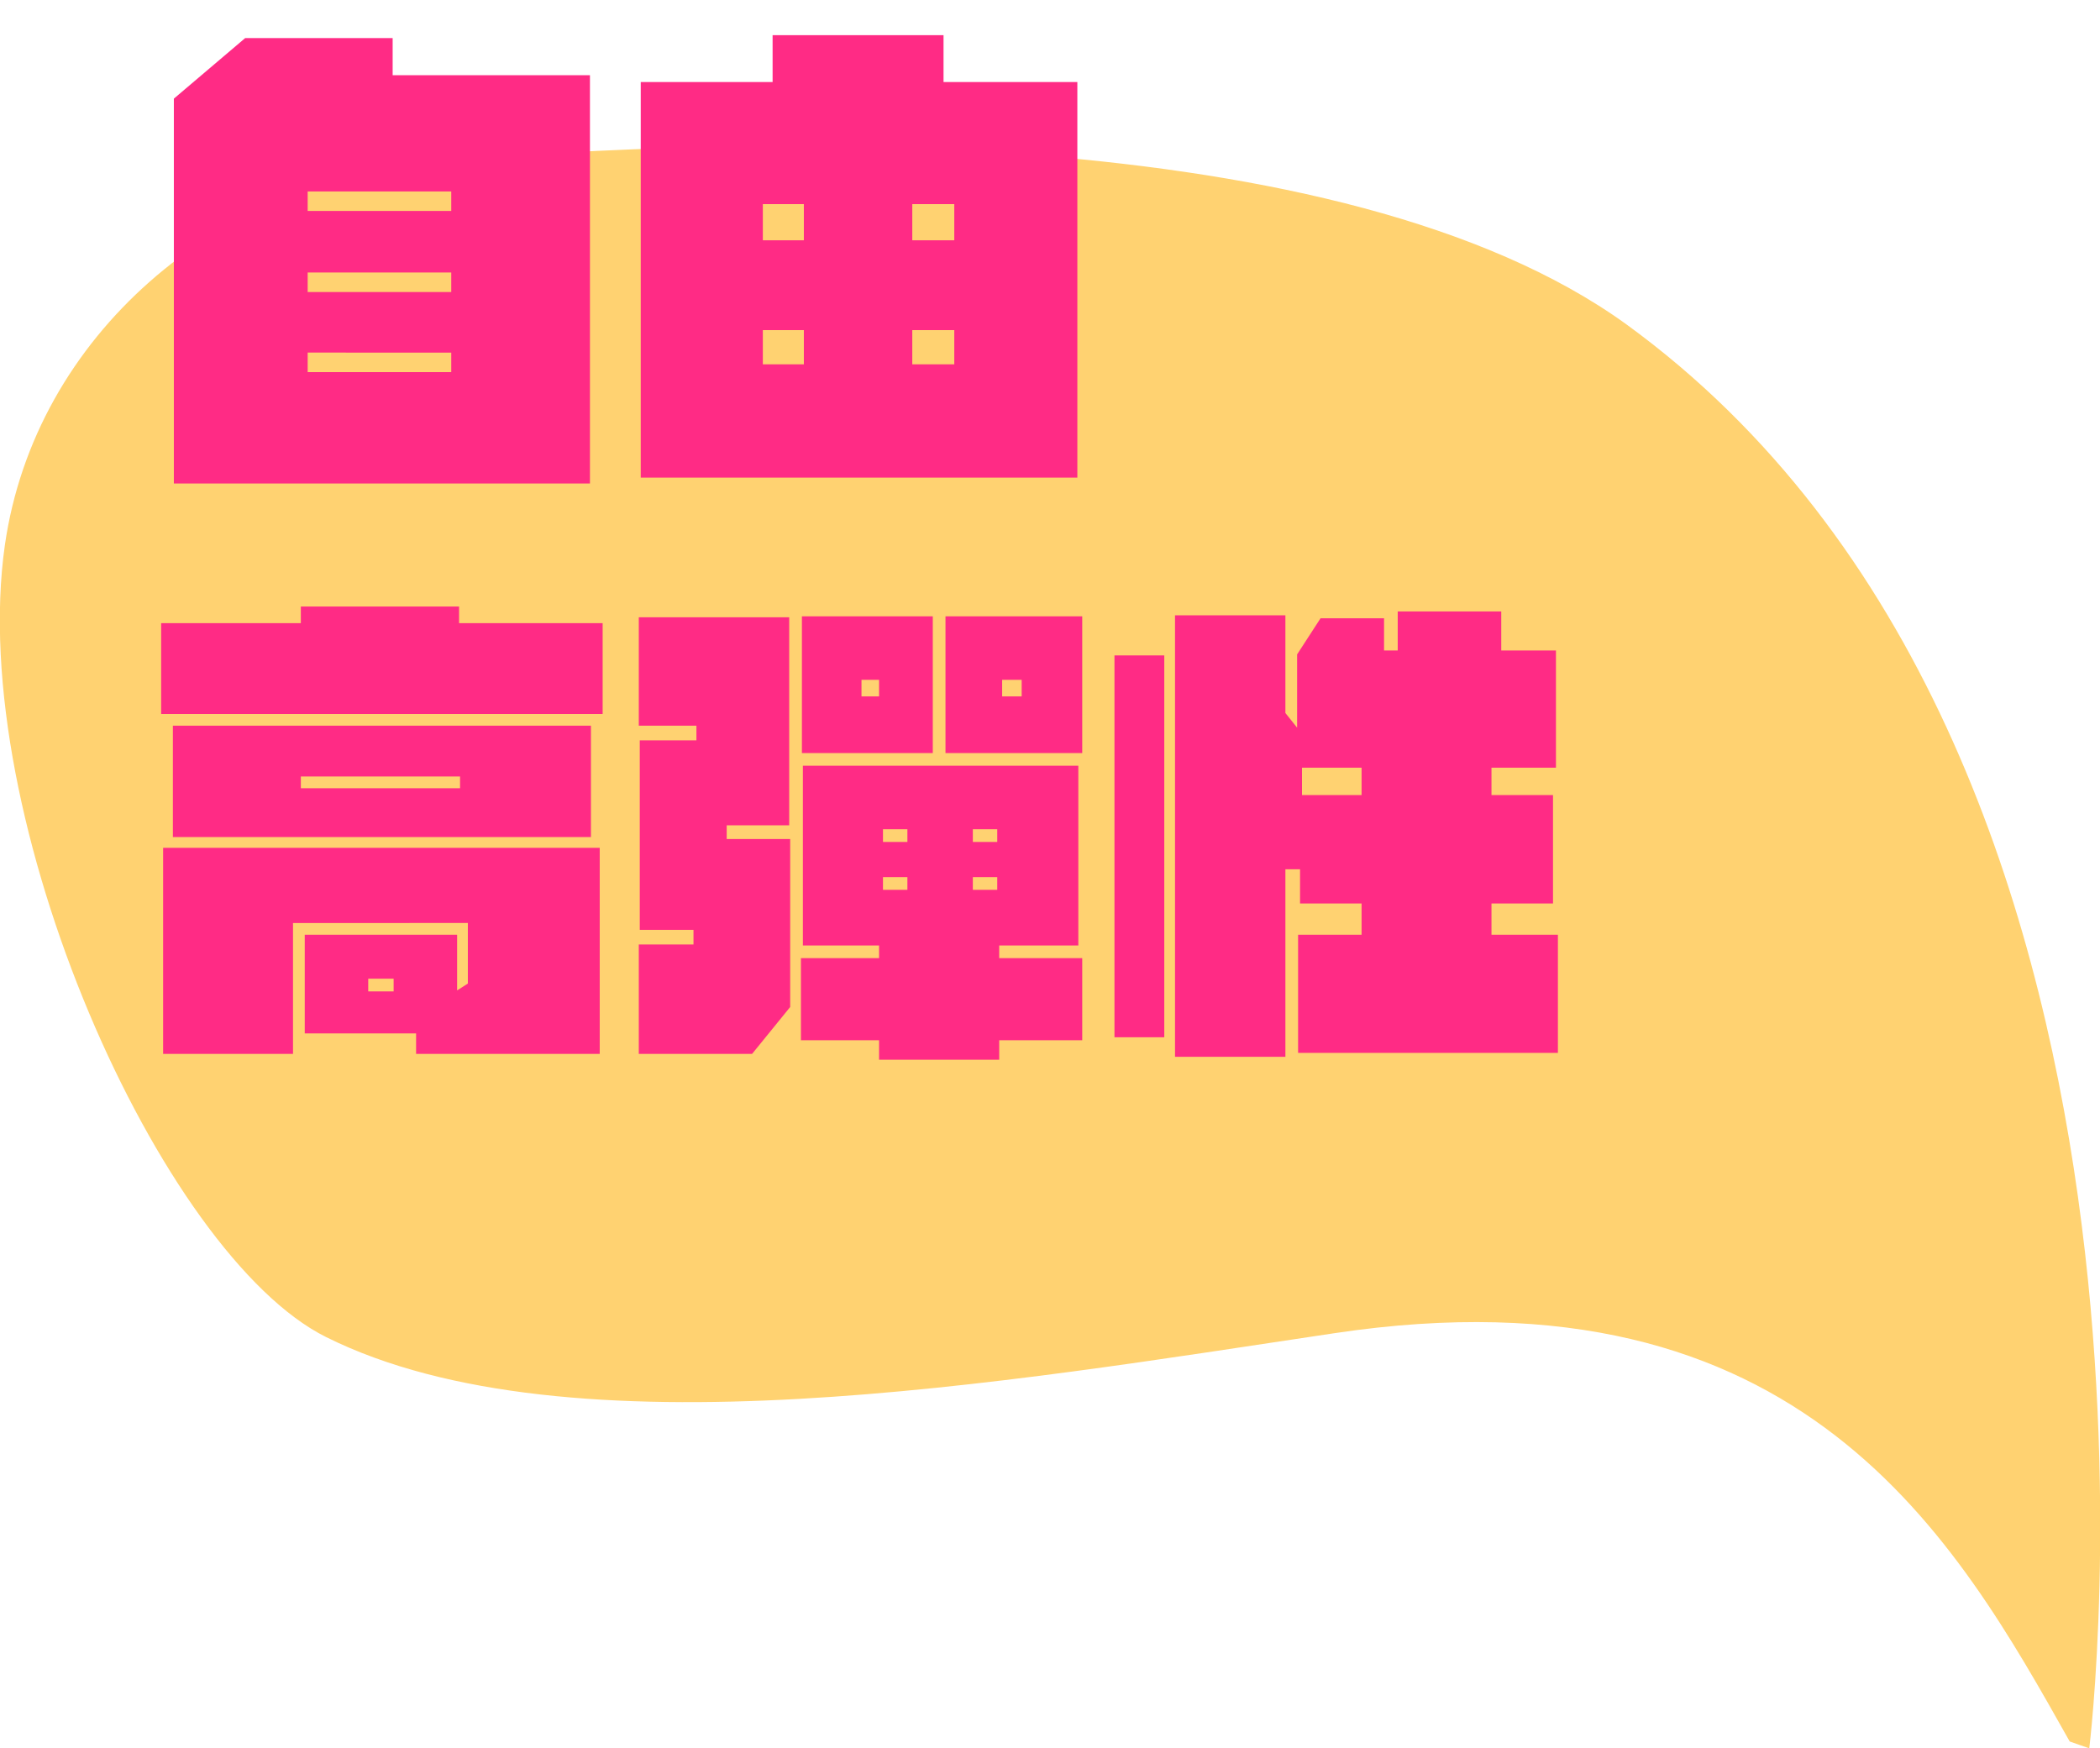
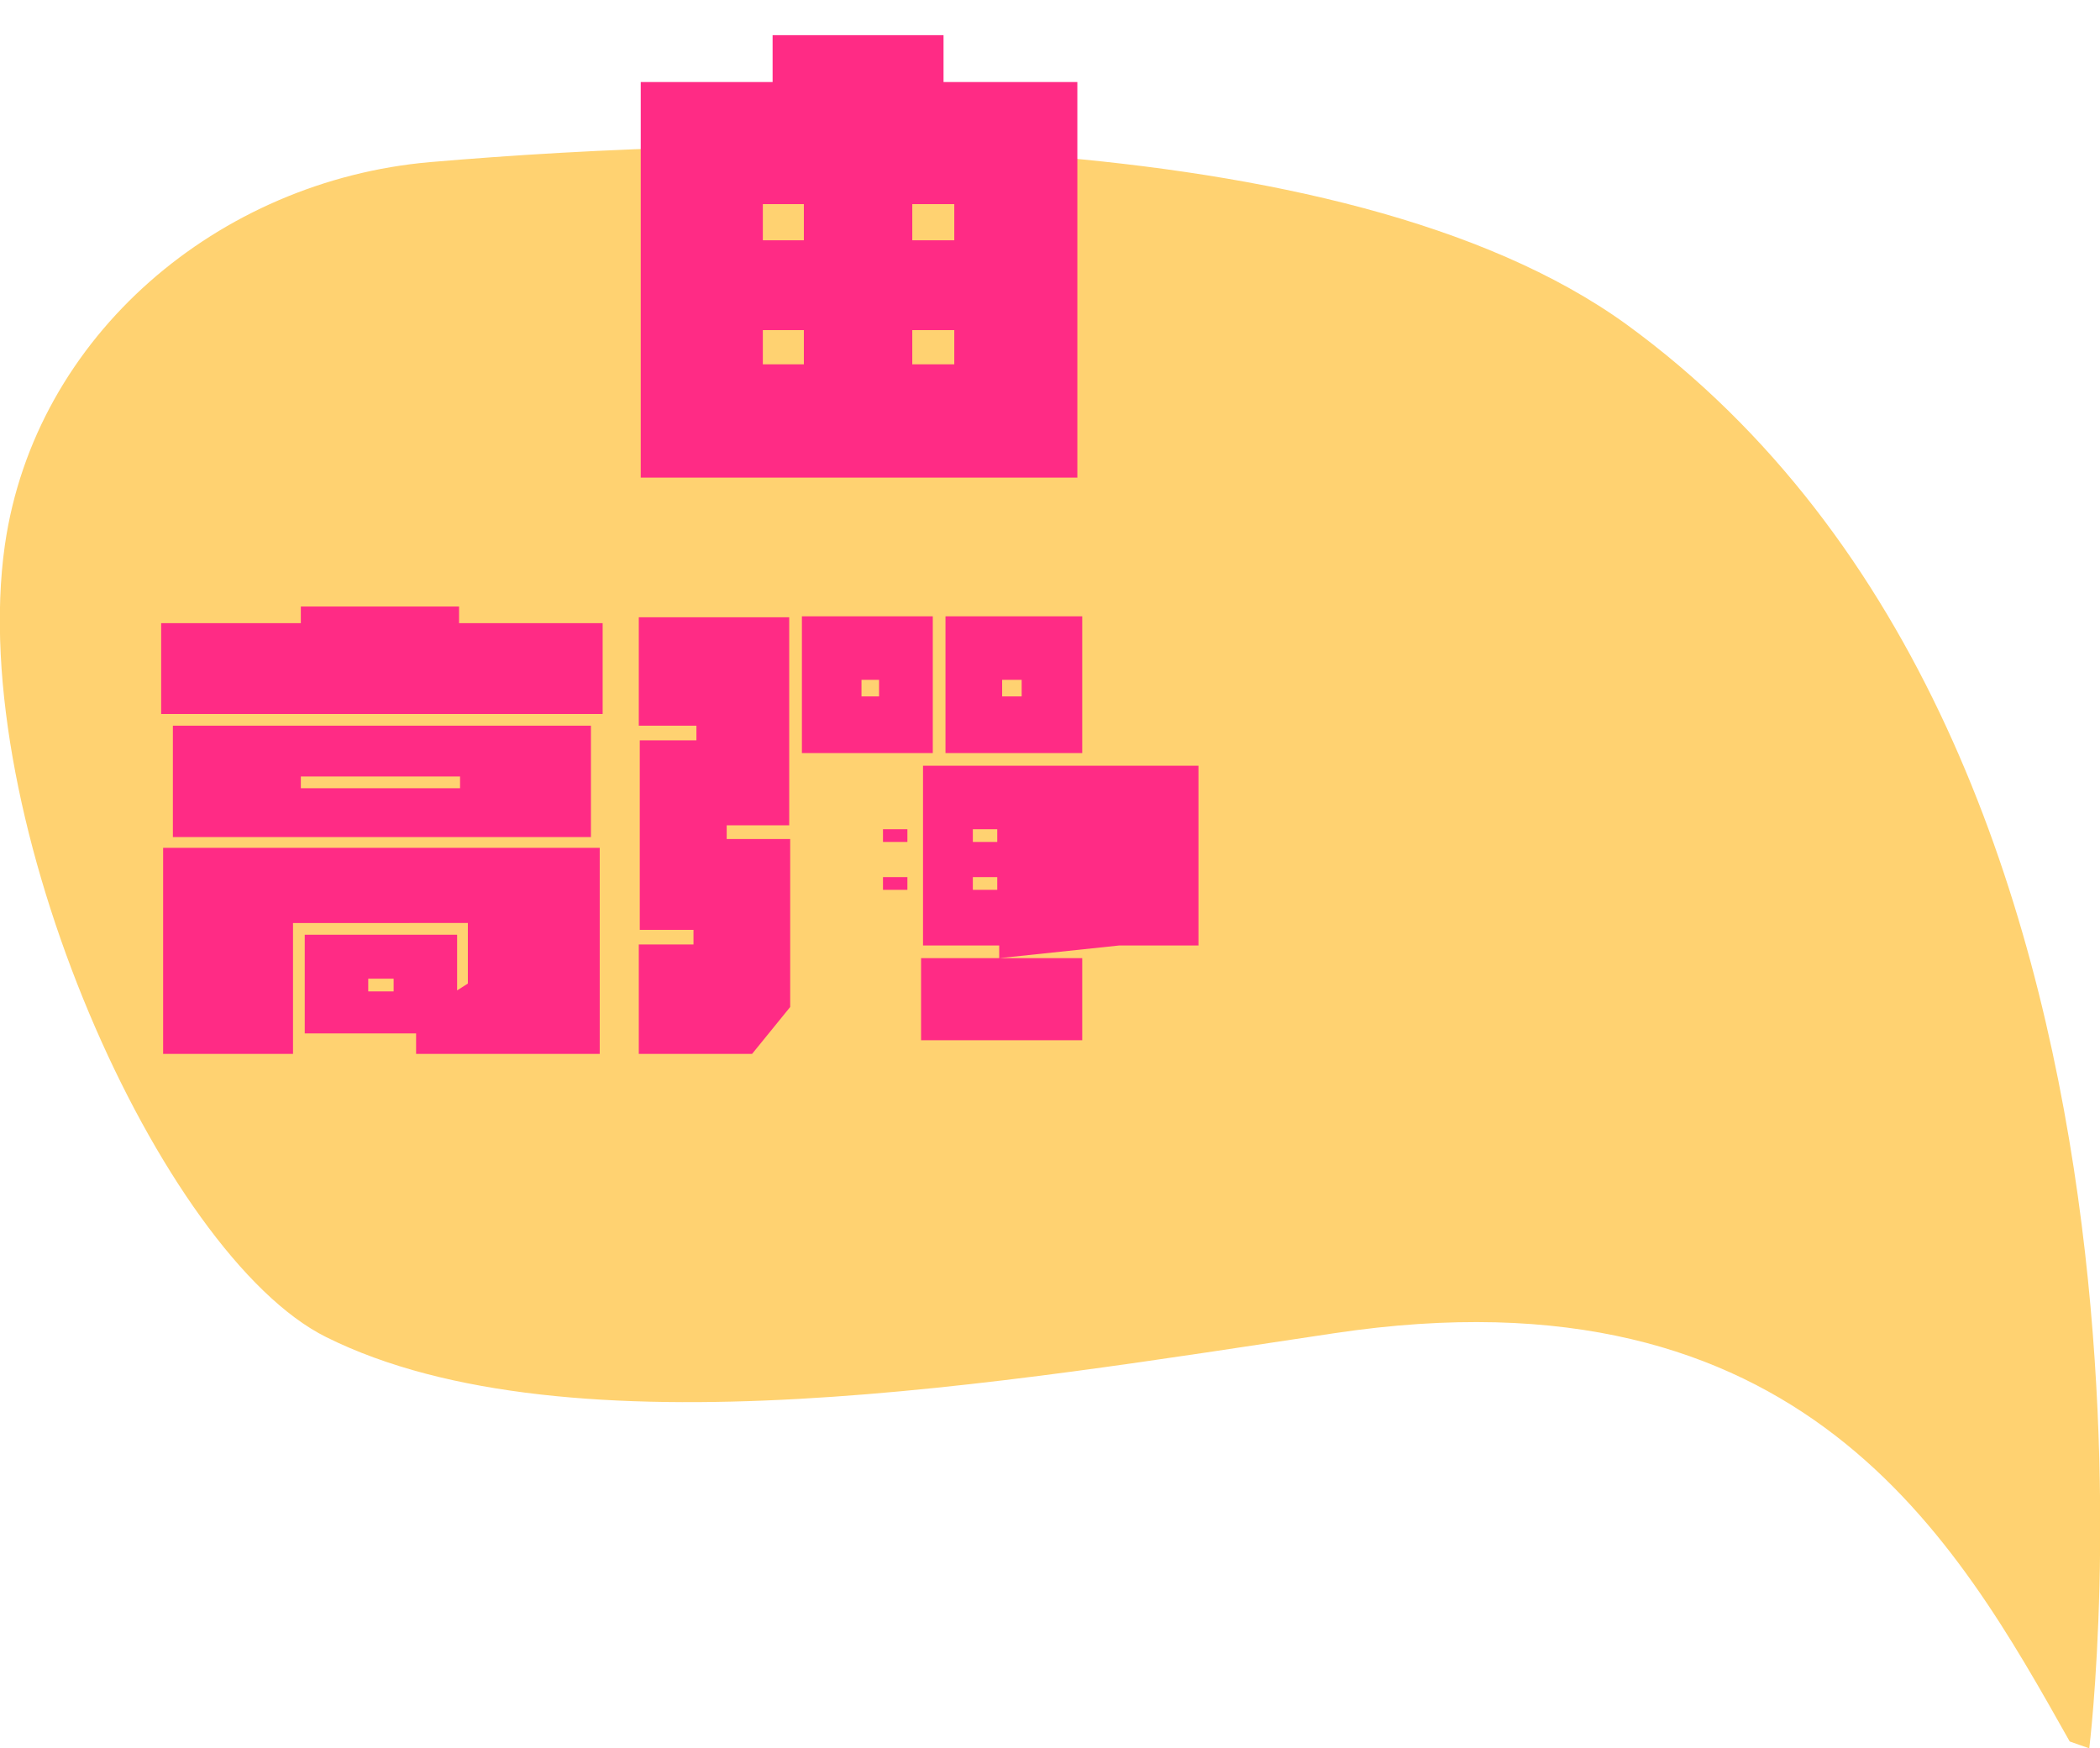
<svg xmlns="http://www.w3.org/2000/svg" version="1.1" id="圖層_1" x="0px" y="0px" viewBox="0 0 215 179" style="enable-background:new 0 0 215 179;" xml:space="preserve">
  <style type="text/css">
	.st0{fill:#FFD271;}
	.st1{fill:#FF2B85;}
</style>
  <g>
    <path class="st0" d="M213.9,179l-2-0.7c-11.6-20.6-27.3-49-75.3-41.8c-33.5,5-78.3,12.8-103.2,0.4C16.5,128.5-3.5,83.8,0.5,55.8   C3.6,34.3,22.4,18.5,44,16.6c32.6-2.8,93.3-4.5,122.5,16.6C226.6,76.9,213.9,179,213.9,179z" />
  </g>
  <g>
-     <path class="st1" d="M60.4,7.7v41.8H17.8V10.1l7.3-6.2h15.1v3.8H60.4z M31.5,19.6v2h14.7v-2H31.5z M31.5,27.9v2h14.7v-2H31.5z    M46.2,38.1v-2H31.5v2H46.2z" />
    <path class="st1" d="M110.3,8.4v40.5H65.6V8.4h13.5V3.6h17.5v4.8H110.3z M78.1,20.9v3.7h4.2v-3.7H78.1z M78.1,37.3h4.2v-3.5h-4.2   V37.3z M97.7,20.9h-4.3v3.7h4.3V20.9z M97.7,37.3v-3.5h-4.3v3.5H97.7z" />
    <path class="st1" d="M61.7,63.8v9.3H16.5v-9.3h14.3v-1.7H47v1.7H61.7z M16.7,86.8h44.7v21.1H42.6v-2.1H31.2V95.7h15.6v5.7l1.1-0.7   v-6.2H30v13.4H16.7V86.8L16.7,86.8z M60.5,74.3v11.4H17.7V74.3H60.5z M47.1,79.5H30.8v1.2h16.3V79.5z M40.3,100.2h-2.6v1.3h2.6   V100.2z" />
-     <path class="st1" d="M74.4,85.9h6.5v17.2l-3.9,4.8H65.4V96.7H71v-1.5h-5.5V75.8h5.8v-1.5h-5.9V63.2h15.4v21.3h-6.4V85.9L74.4,85.9z    M102.3,98.1h8.5v8.4h-8.5v2H90v-2h-8v-8.4h8v-1.3h-7.8V78.4h28.2v18.4h-8.1L102.3,98.1L102.3,98.1z M95.5,77.1H82.1v-14h13.4V77.1   z M90,69.6h-1.8v1.7H90V69.6z M90.4,84.9v1.3h2.5v-1.3H90.4z M90.4,91.1h2.5v-1.3h-2.5V91.1z M110.8,63.1v14h-14v-14H110.8z    M102.1,84.9h-2.5v1.3h2.5V84.9z M102.1,91.1v-1.3h-2.5v1.3H102.1z M104.6,69.6h-2v1.7h2V69.6z" />
-     <path class="st1" d="M114.1,67.1h5.1v39.1h-5.1V67.1z M159.5,95.7v12.1h-26.6V95.7h6.5v-3.2h-6.3V89h-1.5v19.2h-11.3V63h11.3v10   l1.2,1.5V67l2.4-3.7h6.5v3.3h1.4v-4h10.6v4h5.6v12h-6.6v2.8h6.3v11.1h-6.3v3.2L159.5,95.7L159.5,95.7z M139.4,81.4v-2.8h-6.1v2.8   H139.4z" />
+     <path class="st1" d="M74.4,85.9h6.5v17.2l-3.9,4.8H65.4V96.7H71v-1.5h-5.5V75.8h5.8v-1.5h-5.9V63.2h15.4v21.3h-6.4V85.9L74.4,85.9z    M102.3,98.1h8.5v8.4h-8.5v2v-2h-8v-8.4h8v-1.3h-7.8V78.4h28.2v18.4h-8.1L102.3,98.1L102.3,98.1z M95.5,77.1H82.1v-14h13.4V77.1   z M90,69.6h-1.8v1.7H90V69.6z M90.4,84.9v1.3h2.5v-1.3H90.4z M90.4,91.1h2.5v-1.3h-2.5V91.1z M110.8,63.1v14h-14v-14H110.8z    M102.1,84.9h-2.5v1.3h2.5V84.9z M102.1,91.1v-1.3h-2.5v1.3H102.1z M104.6,69.6h-2v1.7h2V69.6z" />
  </g>
</svg>